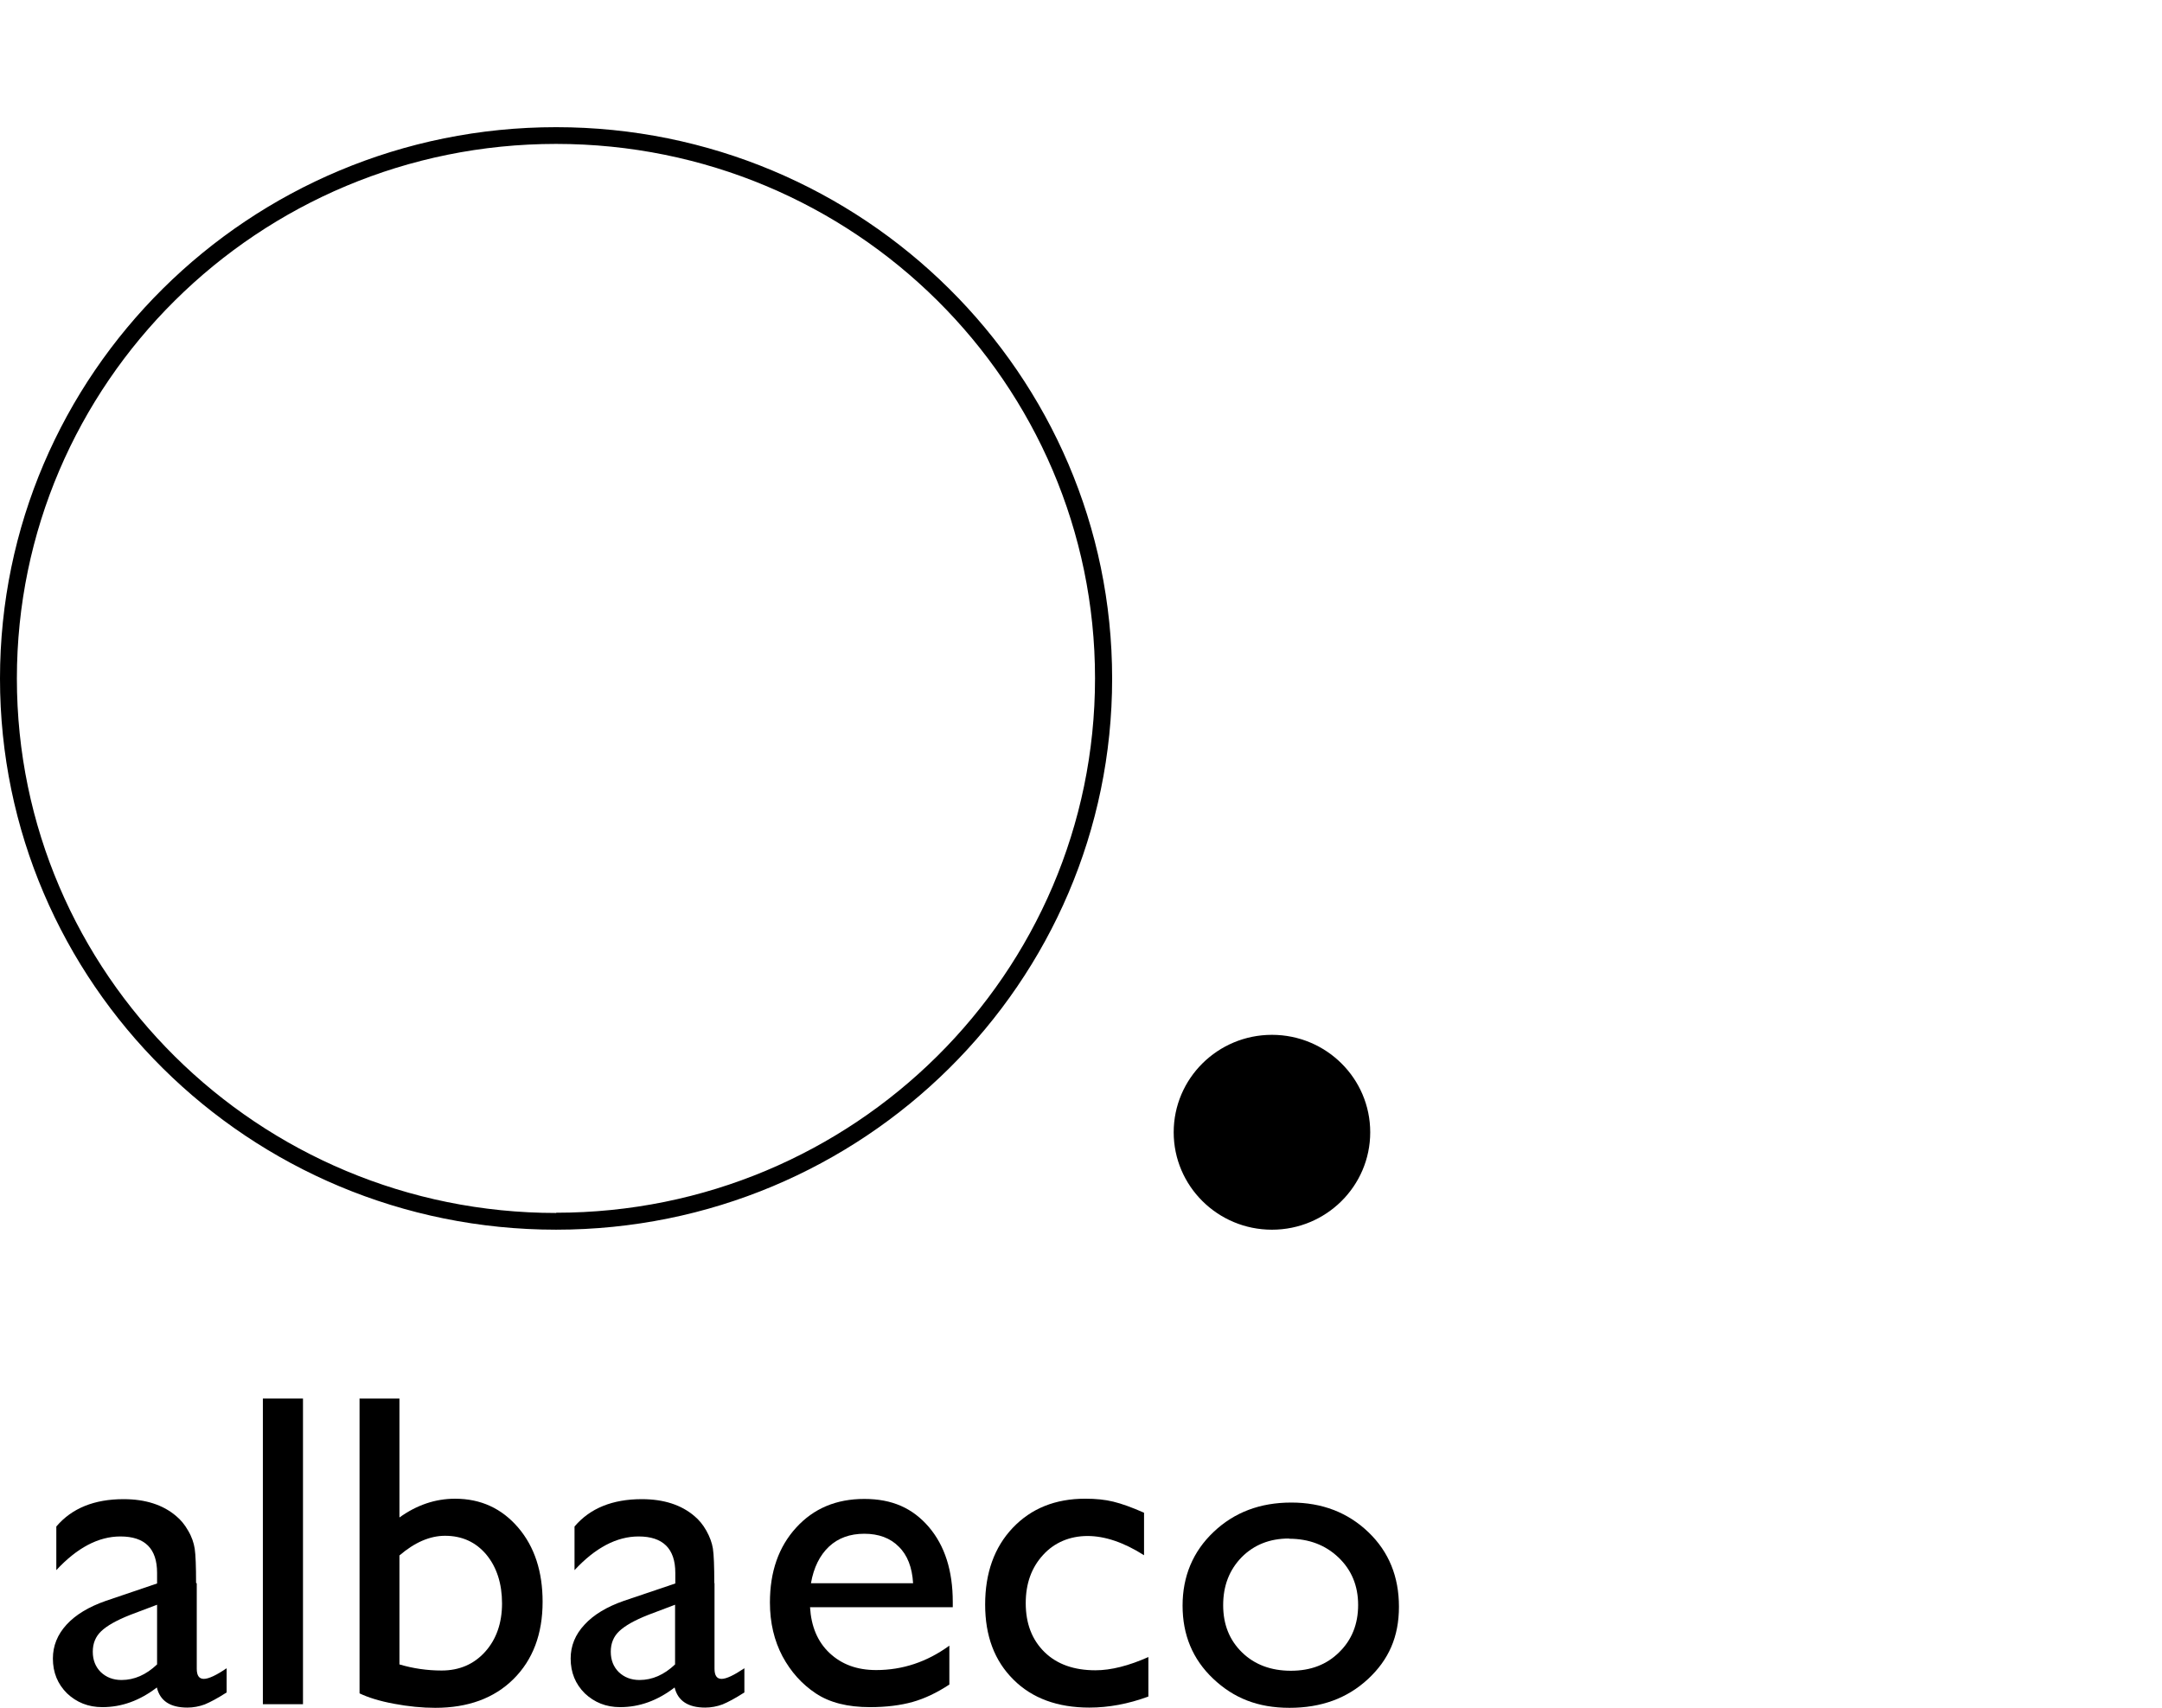
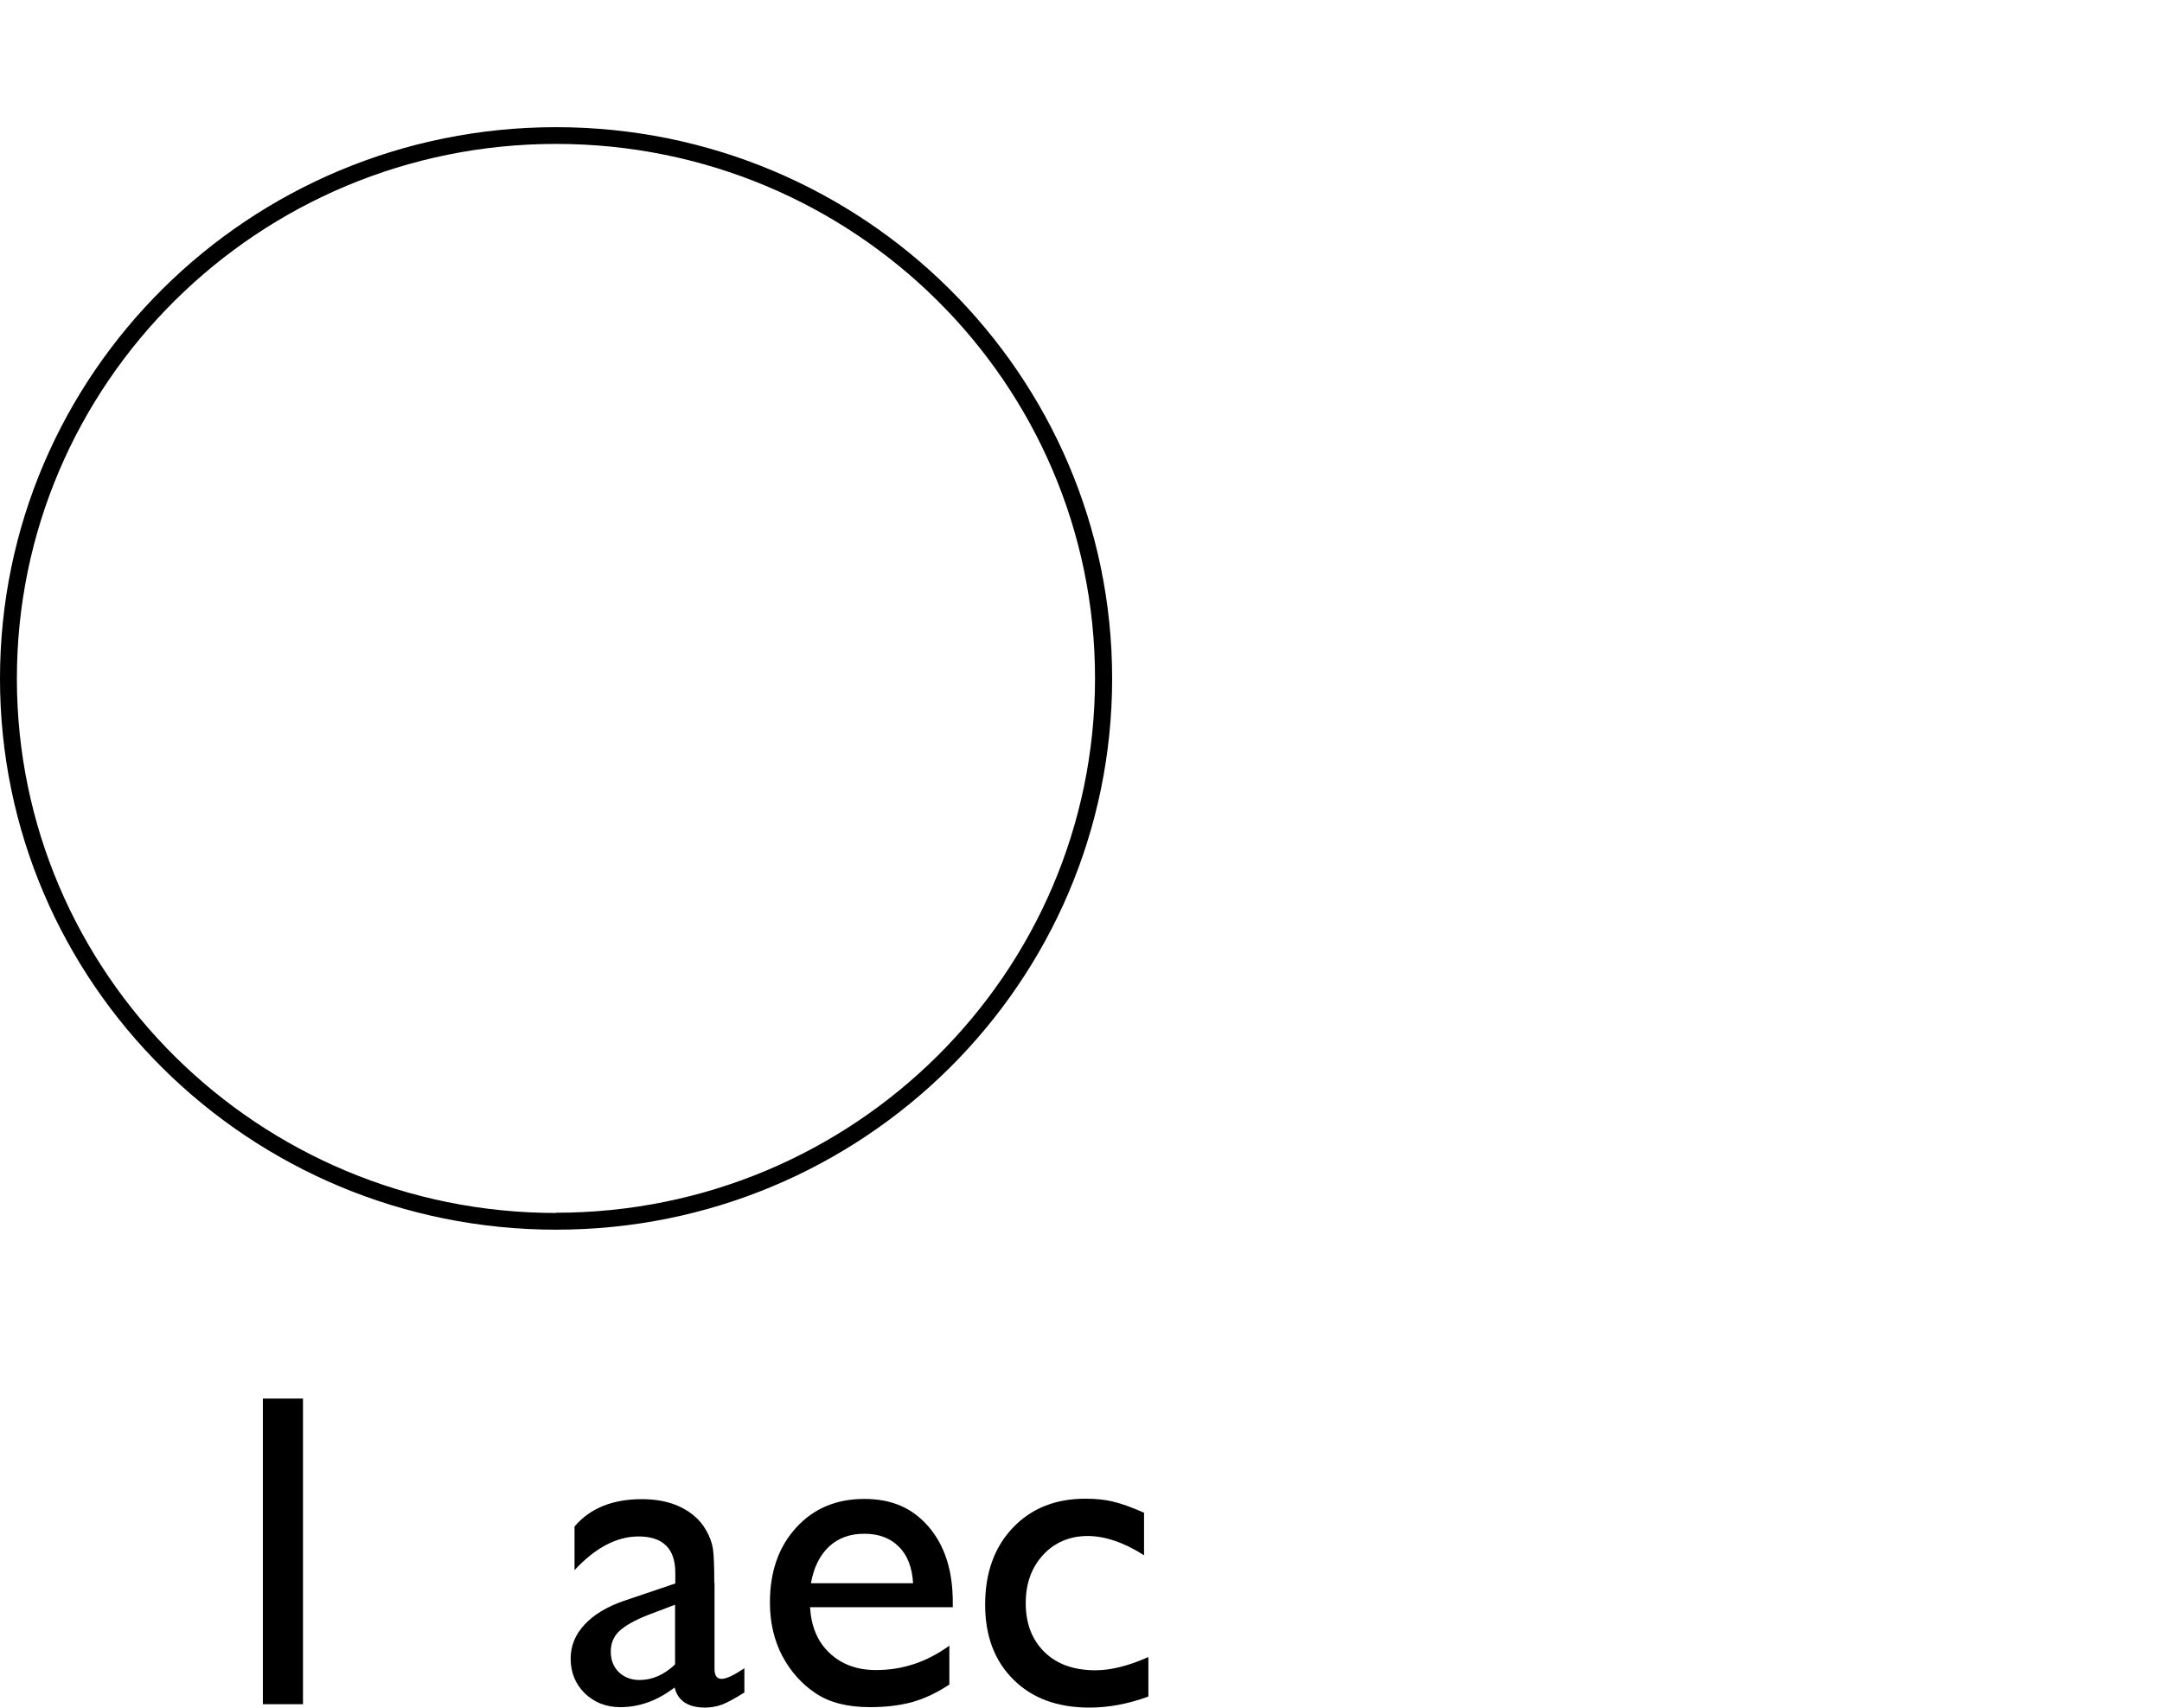
<svg xmlns="http://www.w3.org/2000/svg" width="119" height="94" viewBox="0 0 119 94" fill="none">
  <g clip-path="url(#clip0_433_258)">
    <g clip-path="url(#clip1_433_258)">
-       <path d="M75.419 62.321C75.419 65.282 72.997 67.684 70.01 67.684C67.024 67.684 64.602 65.282 64.602 62.321C64.602 59.359 67.024 56.958 70.01 56.958C72.997 56.958 75.419 59.359 75.419 62.321Z" fill="black" />
      <path d="M30.607 7C13.703 7 0 20.587 0 37.348C0 54.108 13.703 67.683 30.607 67.683C47.51 67.683 61.214 54.096 61.214 37.348C61.214 20.6 47.498 7 30.607 7ZM30.607 66.763C14.218 66.763 0.929 53.586 0.929 37.348C0.929 21.11 14.218 7.921 30.607 7.921C46.996 7.921 60.272 21.085 60.272 37.336C60.272 53.586 46.983 66.75 30.607 66.75V66.763Z" fill="black" />
-       <path d="M10.83 87.144V91.847C10.83 92.221 10.955 92.407 11.219 92.407C11.482 92.407 11.909 92.208 12.474 91.822V93.154C11.972 93.477 11.57 93.689 11.269 93.813C10.968 93.925 10.641 93.987 10.315 93.987C9.361 93.987 8.809 93.614 8.634 92.88C7.692 93.602 6.701 93.963 5.634 93.963C4.856 93.963 4.216 93.701 3.689 93.204C3.175 92.693 2.911 92.059 2.911 91.287C2.911 90.591 3.162 89.968 3.664 89.421C4.166 88.873 4.894 88.438 5.823 88.114L8.646 87.156V86.572C8.646 85.24 7.981 84.568 6.626 84.568C5.421 84.568 4.242 85.19 3.1 86.422V84.021C3.953 83.013 5.195 82.515 6.801 82.515C8.006 82.515 8.972 82.826 9.7 83.448C9.939 83.647 10.165 83.909 10.353 84.245C10.554 84.581 10.666 84.917 10.717 85.24C10.767 85.576 10.792 86.211 10.792 87.131L10.83 87.144ZM8.646 91.611V88.326L7.165 88.886C6.412 89.184 5.885 89.483 5.572 89.782C5.258 90.08 5.107 90.454 5.107 90.914C5.107 91.374 5.258 91.748 5.547 92.034C5.848 92.32 6.224 92.469 6.689 92.469C7.391 92.469 8.044 92.183 8.646 91.611Z" fill="black" />
      <path d="M14.469 76.978H16.677V93.801H14.469V76.978Z" fill="black" />
-       <path d="M19.777 76.978H21.986V83.523C22.939 82.839 23.956 82.491 25.048 82.491C26.466 82.491 27.62 83.026 28.524 84.083C29.427 85.141 29.866 86.51 29.866 88.165C29.866 89.944 29.327 91.362 28.26 92.42C27.193 93.478 25.75 94 23.956 94C23.241 94 22.475 93.926 21.684 93.776C20.881 93.627 20.254 93.428 19.79 93.204V76.991L19.777 76.978ZM21.986 85.614V91.611C22.739 91.835 23.517 91.947 24.307 91.947C25.286 91.947 26.089 91.599 26.704 90.914C27.319 90.23 27.633 89.334 27.633 88.252C27.633 87.169 27.344 86.261 26.767 85.564C26.189 84.88 25.437 84.531 24.495 84.531C23.667 84.531 22.826 84.892 21.986 85.614Z" fill="black" />
      <path d="M39.328 87.144V91.847C39.328 92.221 39.454 92.407 39.717 92.407C39.981 92.407 40.395 92.208 40.972 91.822V93.154C40.47 93.477 40.069 93.689 39.767 93.813C39.466 93.925 39.14 93.987 38.814 93.987C37.873 93.987 37.308 93.614 37.132 92.88C36.191 93.602 35.2 93.963 34.133 93.963C33.355 93.963 32.715 93.701 32.188 93.204C31.673 92.693 31.41 92.059 31.41 91.287C31.41 90.591 31.661 89.968 32.175 89.421C32.677 88.873 33.405 88.438 34.334 88.114L37.17 87.156V86.572C37.17 85.24 36.492 84.568 35.149 84.568C33.945 84.568 32.765 85.19 31.623 86.422V84.021C32.477 83.013 33.719 82.515 35.325 82.515C36.53 82.515 37.496 82.826 38.224 83.448C38.462 83.647 38.688 83.909 38.876 84.245C39.065 84.581 39.19 84.917 39.24 85.24C39.291 85.576 39.316 86.211 39.316 87.131L39.328 87.144ZM37.157 91.611V88.326L35.676 88.886C34.923 89.184 34.397 89.483 34.083 89.782C33.769 90.08 33.618 90.454 33.618 90.914C33.618 91.374 33.769 91.748 34.058 92.034C34.359 92.32 34.735 92.469 35.2 92.469C35.902 92.469 36.555 92.183 37.157 91.611Z" fill="black" />
      <path d="M52.442 88.463H44.586C44.649 89.521 45 90.367 45.665 90.989C46.331 91.611 47.171 91.922 48.225 91.922C49.681 91.922 51.024 91.474 52.254 90.578V92.719C51.576 93.166 50.898 93.49 50.233 93.677C49.568 93.863 48.778 93.963 47.887 93.963C46.657 93.963 45.665 93.714 44.9 93.204C44.135 92.694 43.532 92.022 43.068 91.163C42.616 90.305 42.378 89.322 42.378 88.202C42.378 86.51 42.855 85.141 43.821 84.083C44.787 83.025 46.029 82.503 47.573 82.503C49.116 82.503 50.233 83.013 51.124 84.046C52.003 85.079 52.442 86.447 52.442 88.177V88.451V88.463ZM44.636 87.144H50.258C50.208 86.273 49.945 85.589 49.468 85.128C49.003 84.656 48.363 84.419 47.573 84.419C46.782 84.419 46.13 84.656 45.628 85.128C45.126 85.601 44.787 86.273 44.636 87.144Z" fill="black" />
      <path d="M63.209 91.213V93.378C62.105 93.788 61.013 93.987 59.959 93.987C58.214 93.987 56.809 93.477 55.78 92.445C54.738 91.412 54.224 90.043 54.224 88.314C54.224 86.584 54.726 85.165 55.742 84.095C56.759 83.025 58.089 82.49 59.733 82.49C60.31 82.49 60.825 82.54 61.276 82.652C61.74 82.764 62.293 82.963 62.97 83.262V85.601C61.853 84.892 60.812 84.543 59.858 84.543C58.904 84.543 58.039 84.892 57.411 85.588C56.771 86.285 56.458 87.169 56.458 88.239C56.458 89.371 56.809 90.267 57.499 90.939C58.189 91.611 59.13 91.934 60.297 91.934C61.151 91.934 62.13 91.686 63.221 91.2L63.209 91.213Z" fill="black" />
-       <path d="M71.077 82.702C72.771 82.702 74.189 83.25 75.318 84.332C76.448 85.415 77 86.783 77 88.438C77 90.093 76.435 91.362 75.293 92.42C74.151 93.478 72.721 94 70.977 94C69.232 94 67.902 93.465 66.773 92.395C65.643 91.325 65.091 89.981 65.091 88.376C65.091 86.771 65.656 85.402 66.798 84.32C67.94 83.237 69.358 82.702 71.077 82.702ZM70.951 84.681C69.885 84.681 69.019 85.029 68.341 85.713C67.664 86.41 67.325 87.281 67.325 88.351C67.325 89.421 67.676 90.28 68.366 90.952C69.056 91.624 69.96 91.96 71.052 91.96C72.144 91.96 73.022 91.624 73.712 90.939C74.402 90.267 74.754 89.396 74.754 88.339C74.754 87.281 74.39 86.41 73.674 85.726C72.959 85.041 72.043 84.693 70.951 84.693V84.681Z" fill="black" />
    </g>
  </g>
  <defs>
    <clipPath id="clip0_433_258">
      <rect width="119" height="94" fill="white" />
    </clipPath>
    <clipPath id="clip1_433_258">
      <rect width="77" height="87" fill="white" transform="translate(0 7)" />
    </clipPath>
  </defs>
</svg>